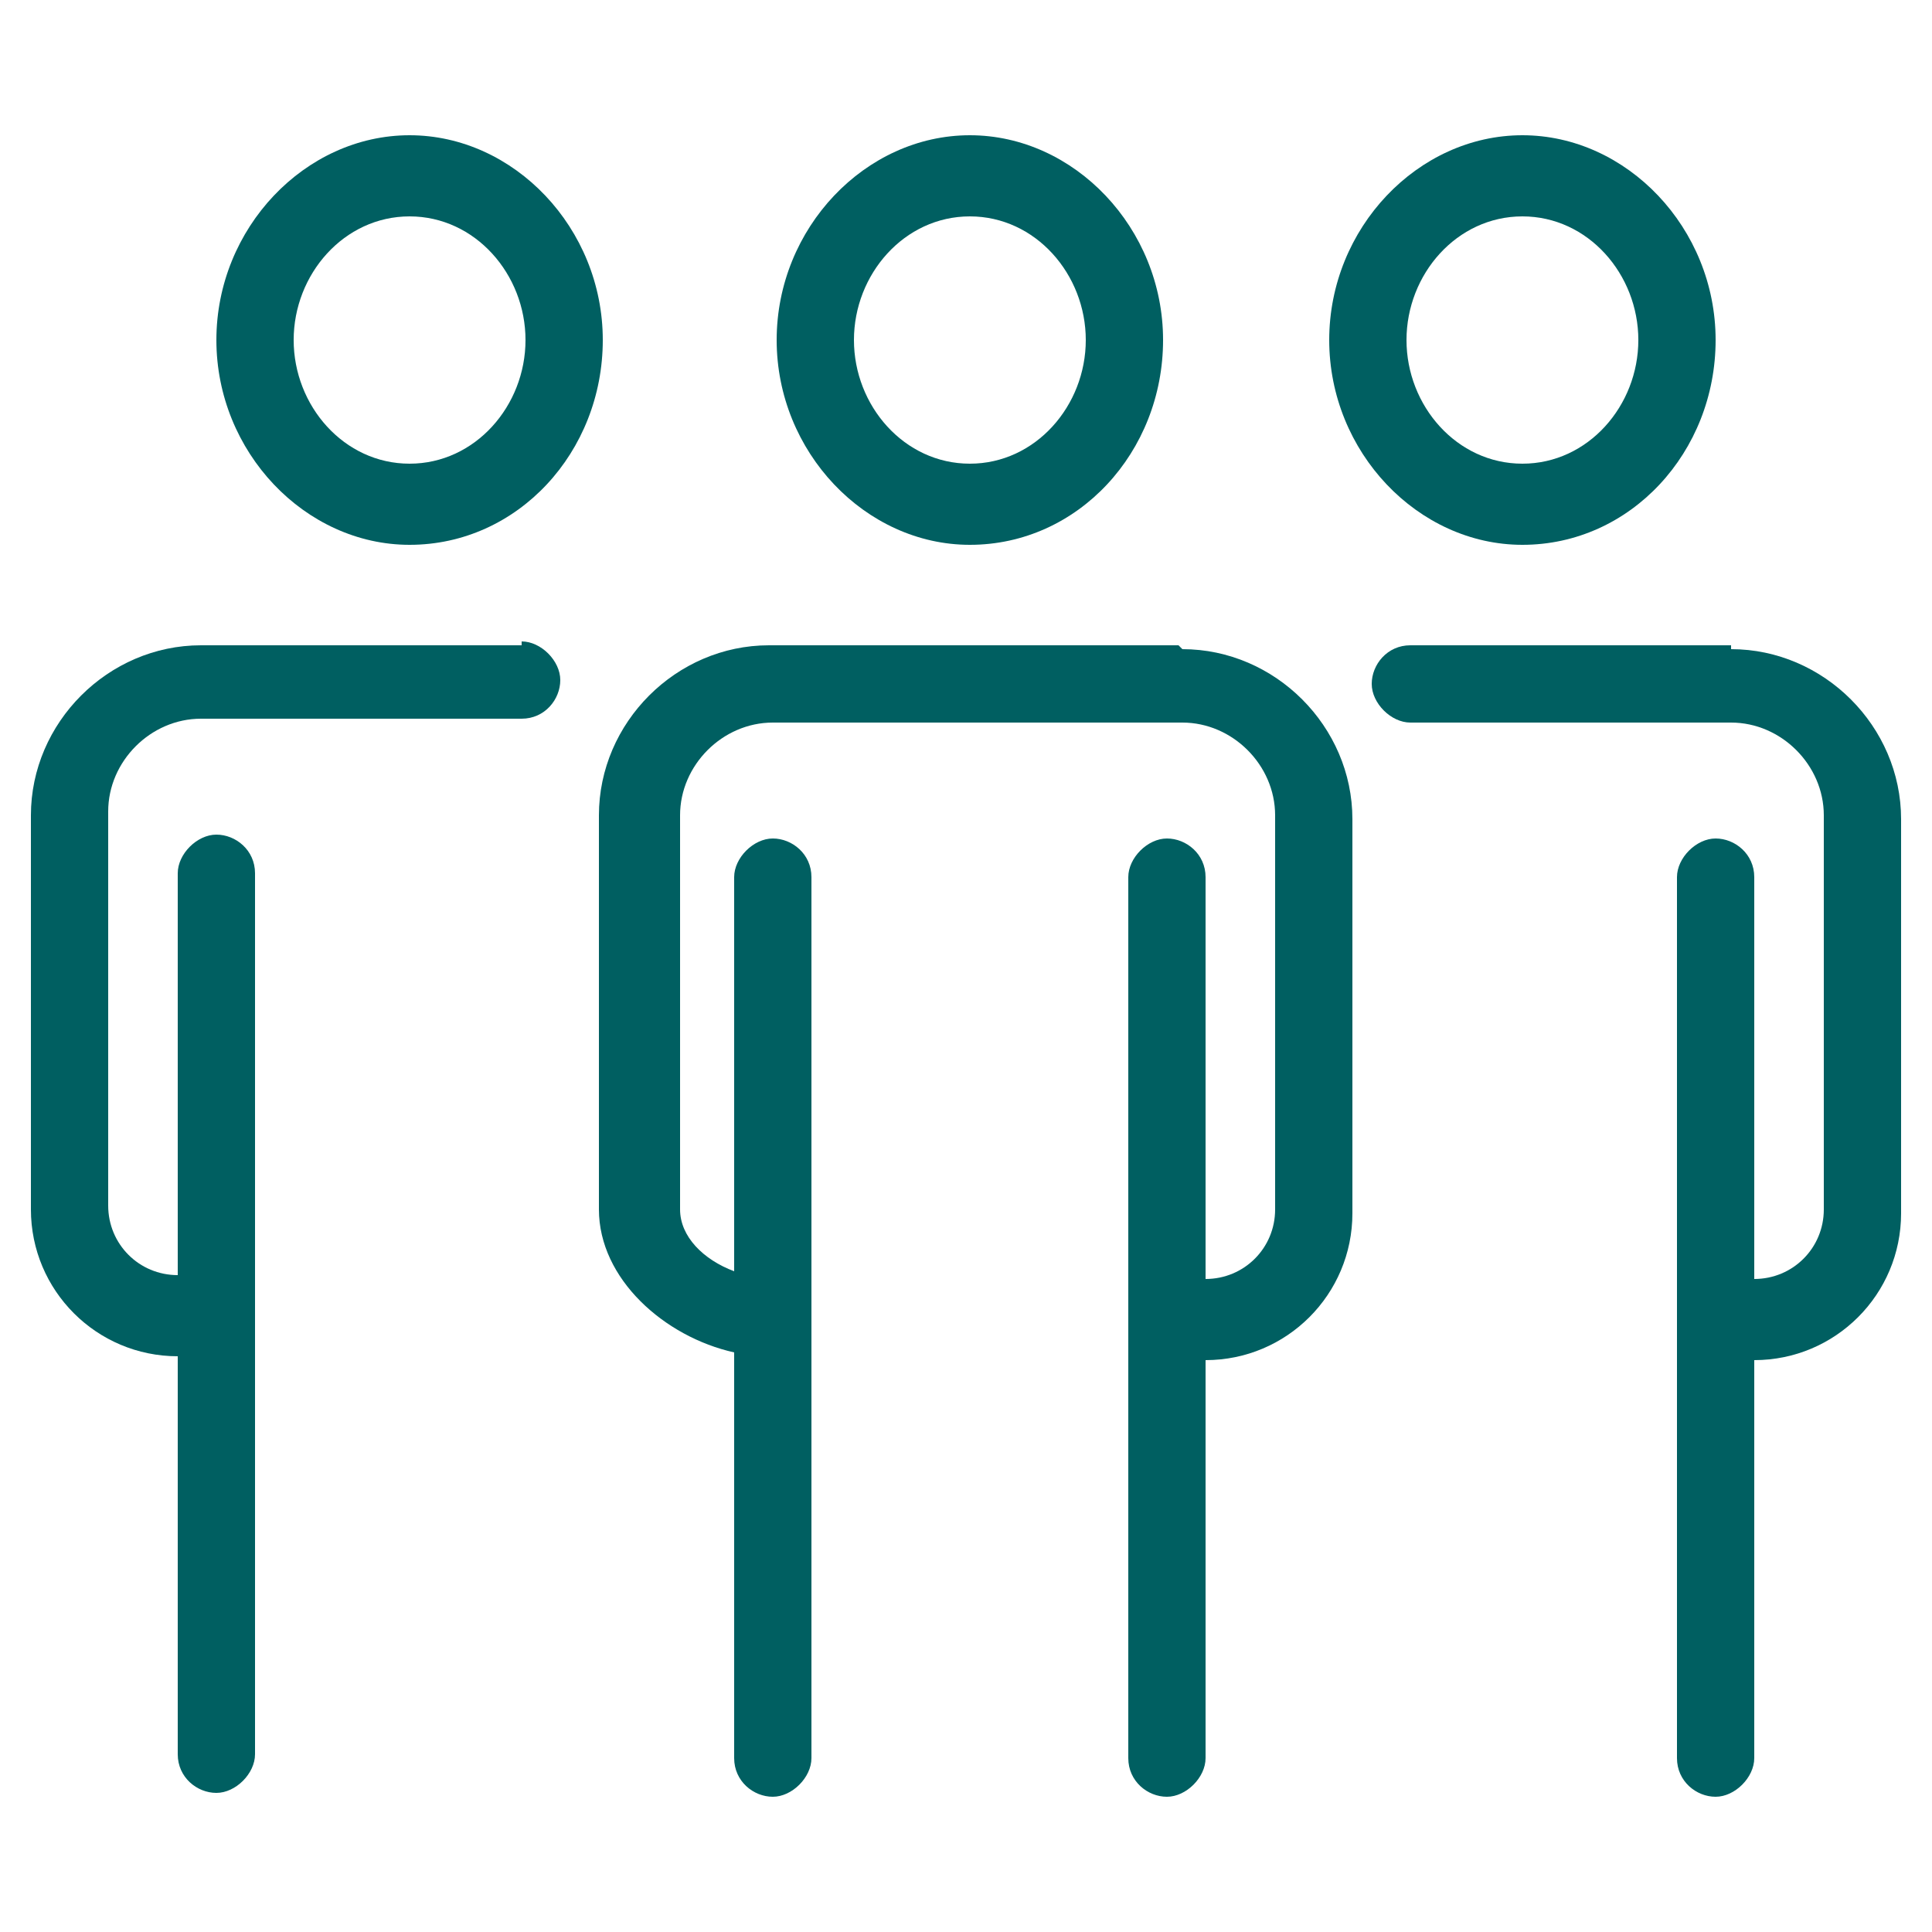
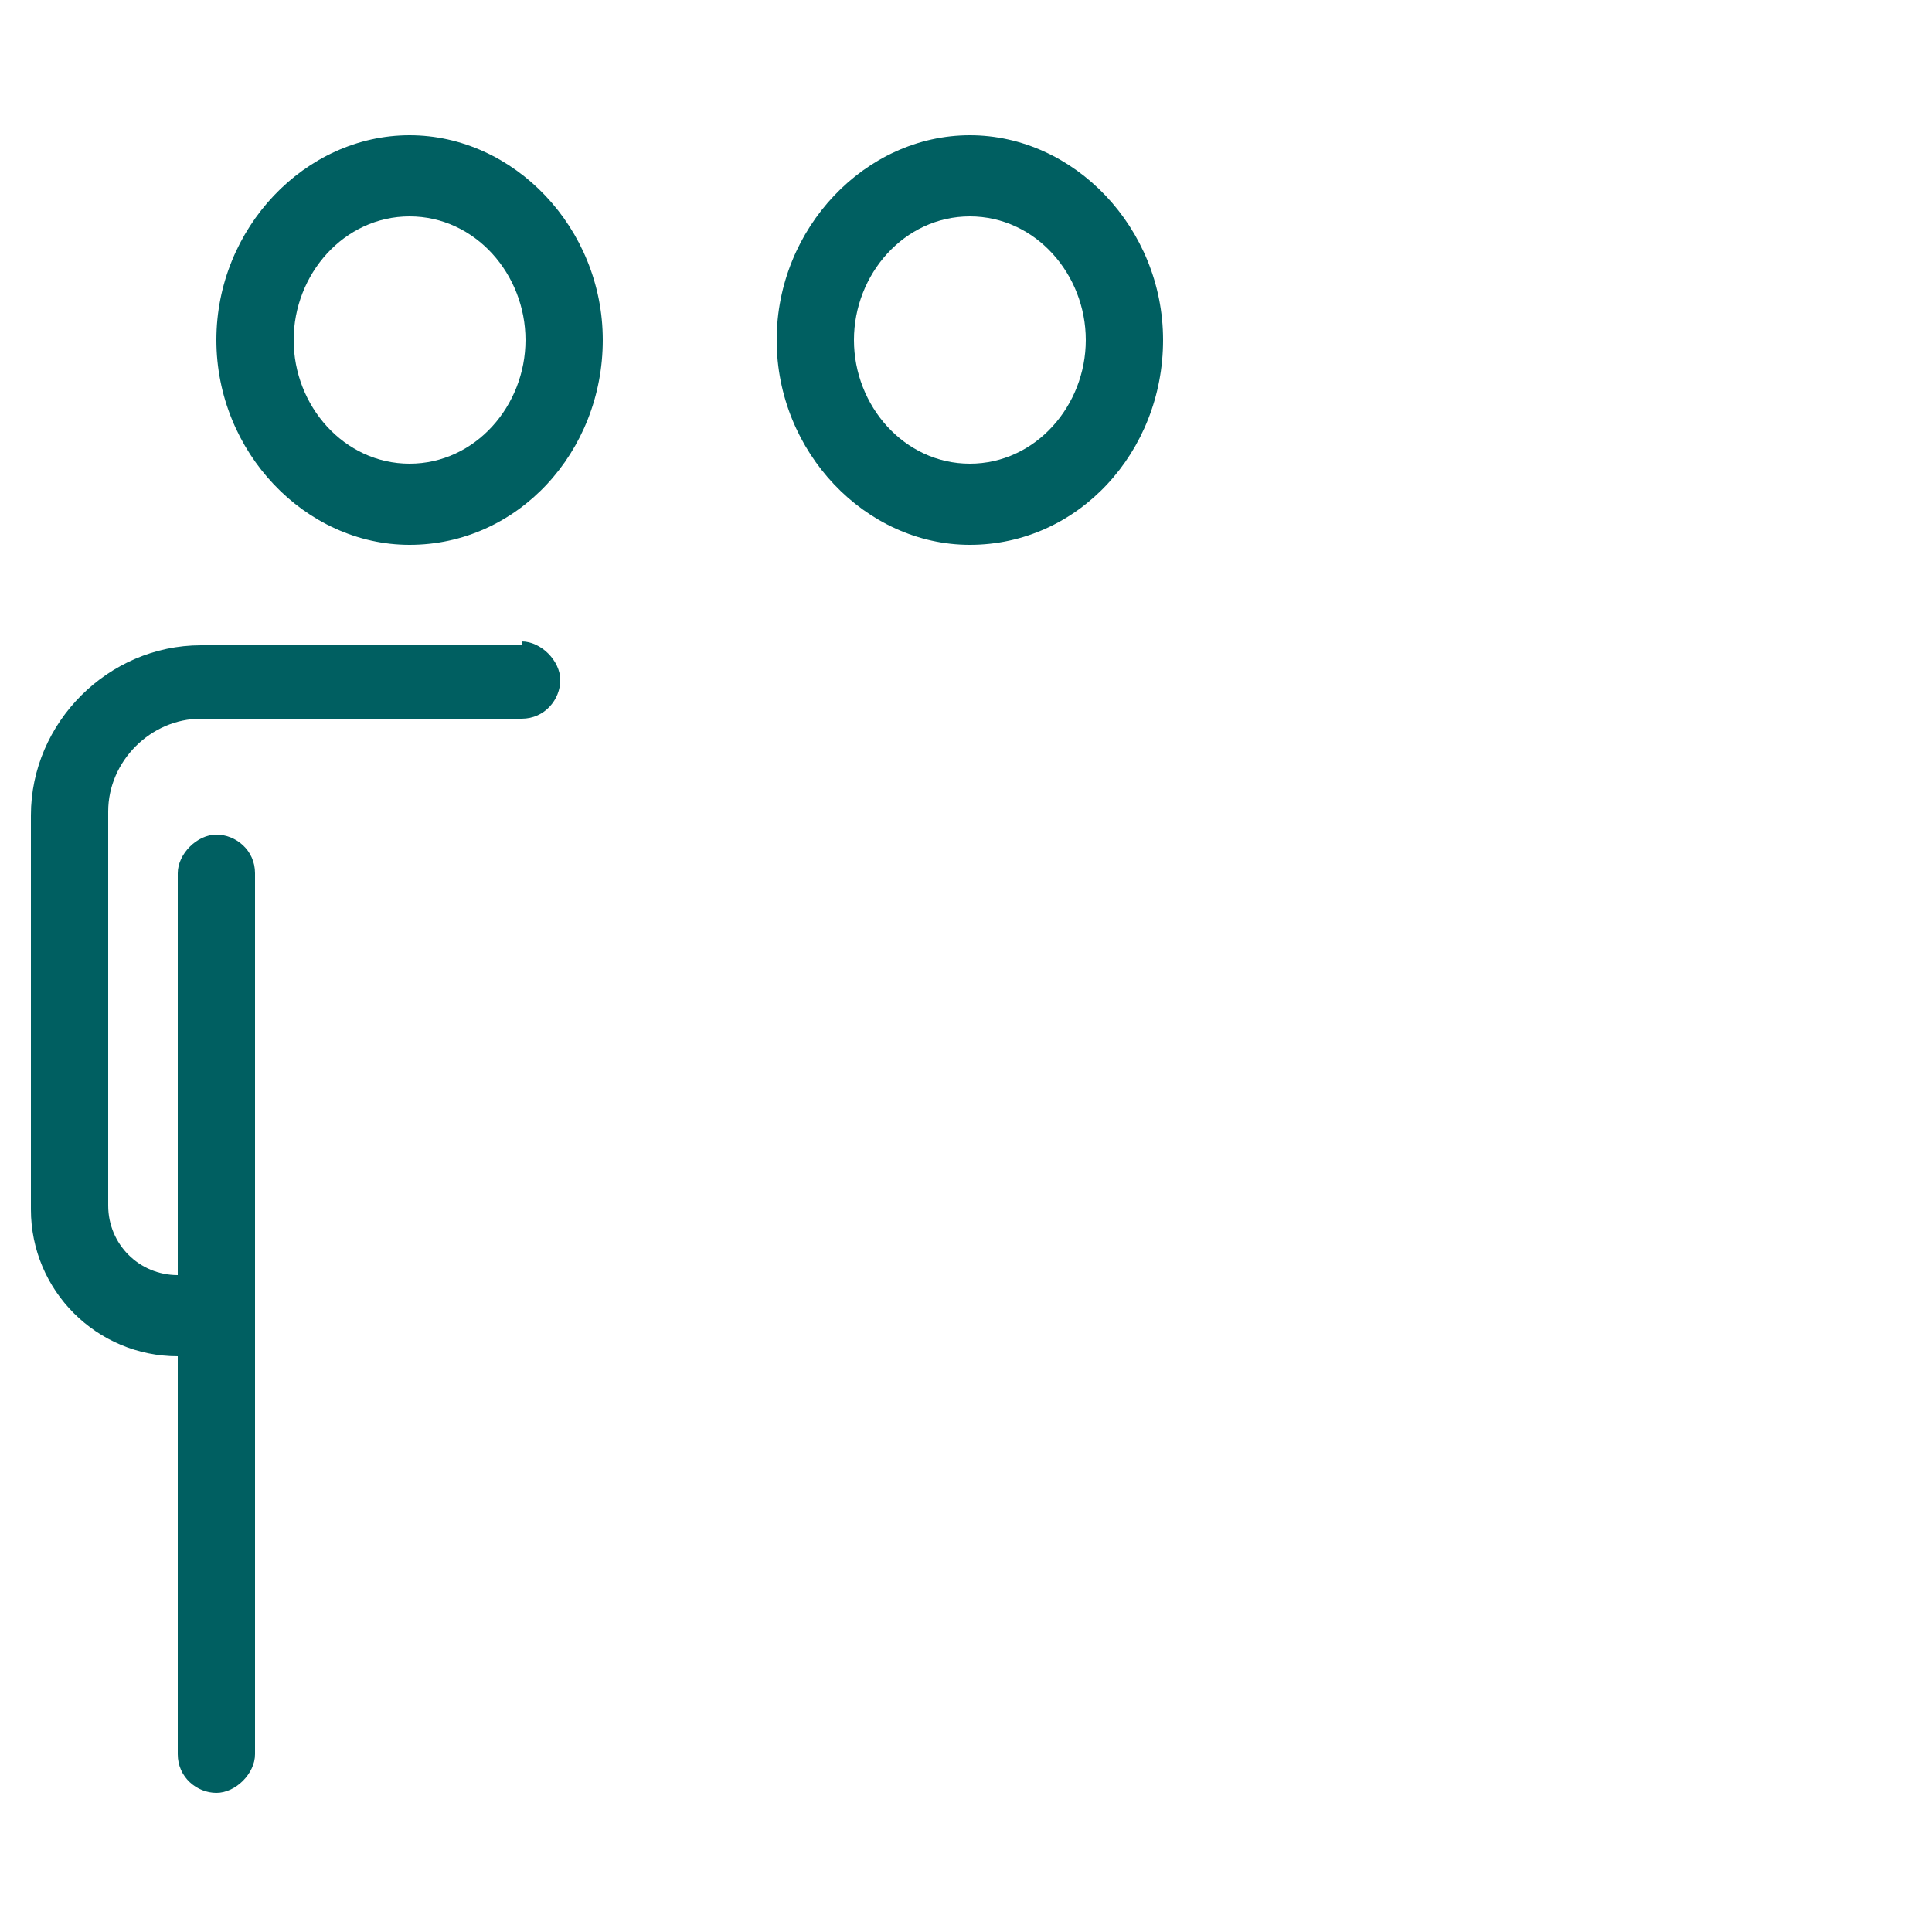
<svg xmlns="http://www.w3.org/2000/svg" id="Calque_1" version="1.1" viewBox="0 0 50 50">
  <defs>
    <style>
      .st0 {
        fill: #005f61;
      }
    </style>
  </defs>
  <path class="st0" d="M25.1,14.1c2.8,0,5-2.4,5-5.3s-2.3-5.3-5-5.3-5,2.4-5,5.3,2.3,5.3,5,5.3M25.1,5.6c1.7,0,3,1.5,3,3.2s-1.3,3.2-3,3.2-3-1.5-3-3.2,1.3-3.2,3-3.2" />
-   <path class="st0" d="M30.5,16.7h-10.6c-2.4,0-4.4,2-4.4,4.4v10.2c0,1.8,1.7,3.3,3.5,3.7v10.5c0,.6.5,1,1,1s1-.5,1-1v-11.4s0,0,0,0v-11.4c0-.6-.5-1-1-1s-1,.5-1,1v10.2c-.8-.3-1.4-.9-1.4-1.6v-10.2c0-1.3,1.1-2.4,2.4-2.4h10.6c1.3,0,2.4,1.1,2.4,2.4v10.2c0,1-.8,1.8-1.8,1.8h0v-10.4c0-.6-.5-1-1-1s-1,.5-1,1v11.4s0,0,0,0v11.4c0,.6.5,1,1,1s1-.5,1-1v-10.3h0c2.1,0,3.8-1.7,3.8-3.8v-10.2c0-2.4-2-4.4-4.4-4.4" />
-   <path class="st0" d="M39.4,14.1c2.8,0,5-2.4,5-5.3s-2.3-5.3-5-5.3-5,2.4-5,5.3,2.3,5.3,5,5.3M39.4,5.6c1.7,0,3,1.5,3,3.2s-1.3,3.2-3,3.2-3-1.5-3-3.2,1.3-3.2,3-3.2" />
-   <path class="st0" d="M44.8,16.7h-8.3c-.6,0-1,.5-1,1s.5,1,1,1h8.3c1.3,0,2.4,1.1,2.4,2.4v10.2c0,1-.8,1.8-1.8,1.8h0v-10.4c0-.6-.5-1-1-1s-1,.5-1,1v11.4s0,0,0,0v11.4c0,.6.5,1,1,1s1-.5,1-1v-10.3h0c2.1,0,3.8-1.7,3.8-3.8v-10.2c0-2.4-2-4.4-4.4-4.4" />
  <path class="st0" d="M10.6,14.1c2.8,0,5-2.4,5-5.3s-2.3-5.3-5-5.3-5,2.4-5,5.3,2.3,5.3,5,5.3M10.6,5.6c1.7,0,3,1.5,3,3.2s-1.3,3.2-3,3.2-3-1.5-3-3.2,1.3-3.2,3-3.2" />
  <path class="st0" d="M13.5,16.7H5.2c-2.4,0-4.4,2-4.4,4.4v10.2c0,2.1,1.7,3.8,3.8,3.8h0v10.3c0,.6.5,1,1,1s1-.5,1-1v-11.4s0,0,0,0v-11.4c0-.6-.5-1-1-1s-1,.5-1,1v10.4h0c-1,0-1.8-.8-1.8-1.8v-10.2c0-1.3,1.1-2.4,2.4-2.4h8.3c.6,0,1-.5,1-1s-.5-1-1-1" />
</svg>